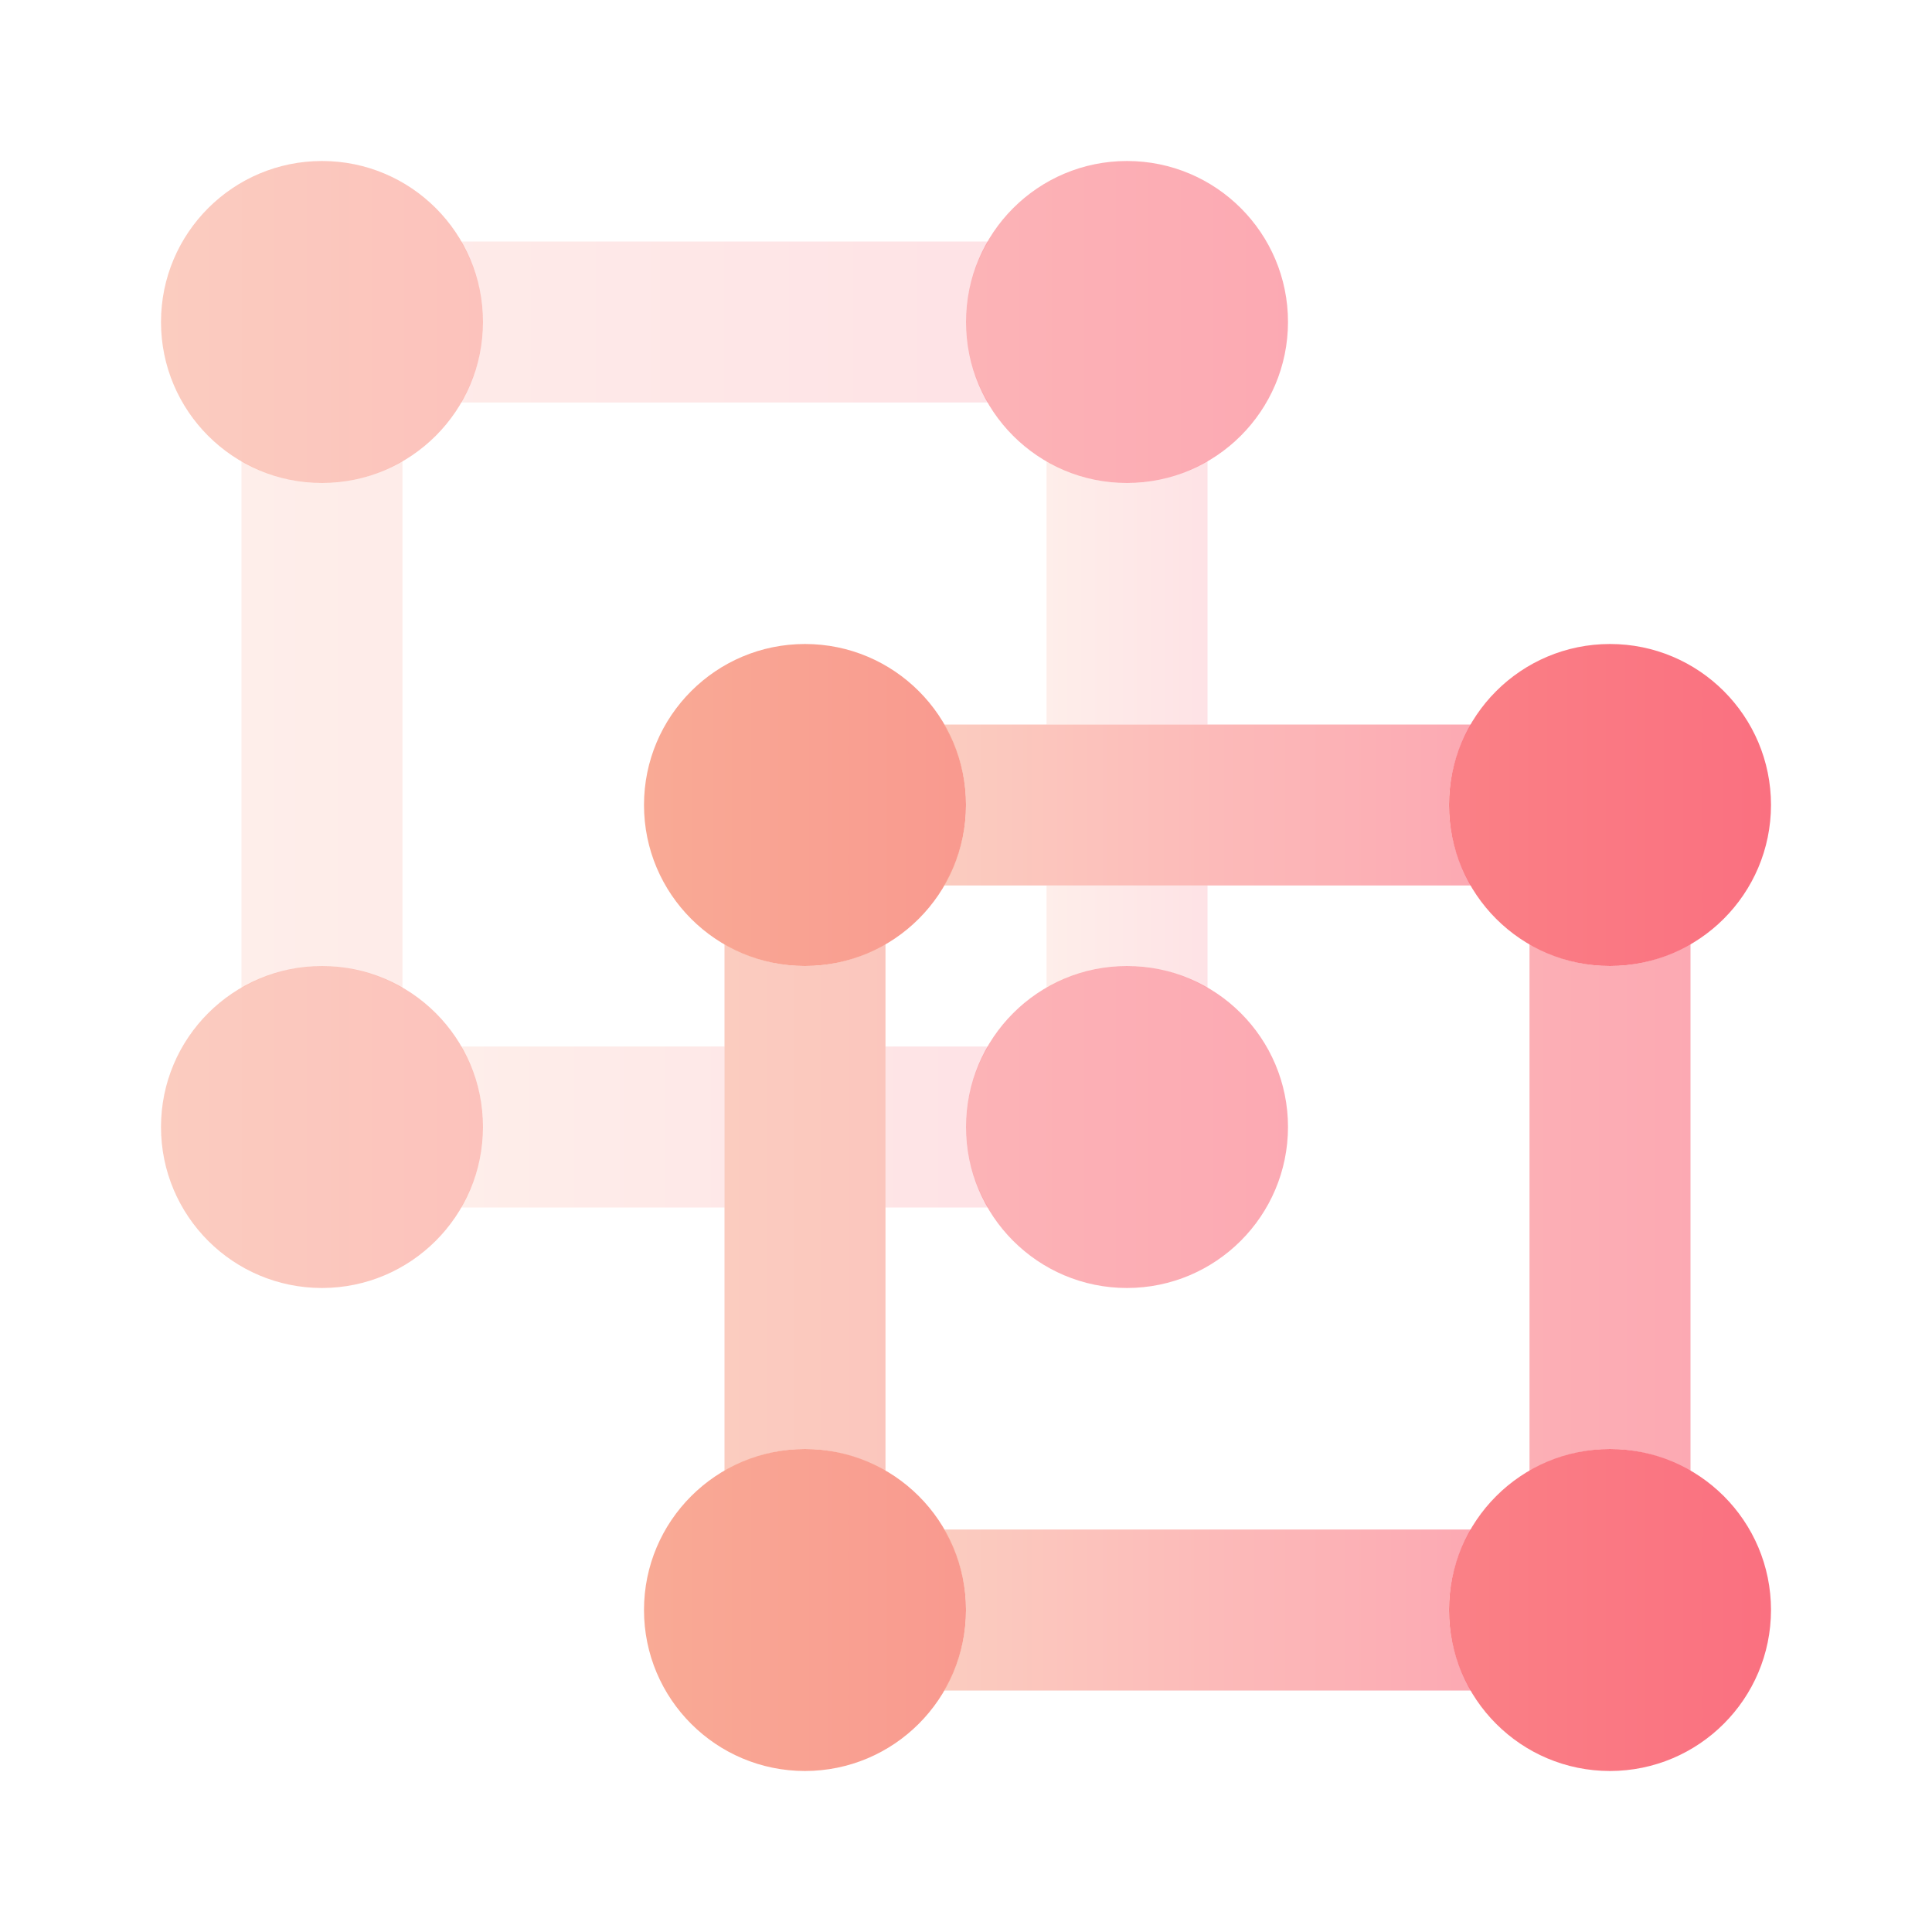
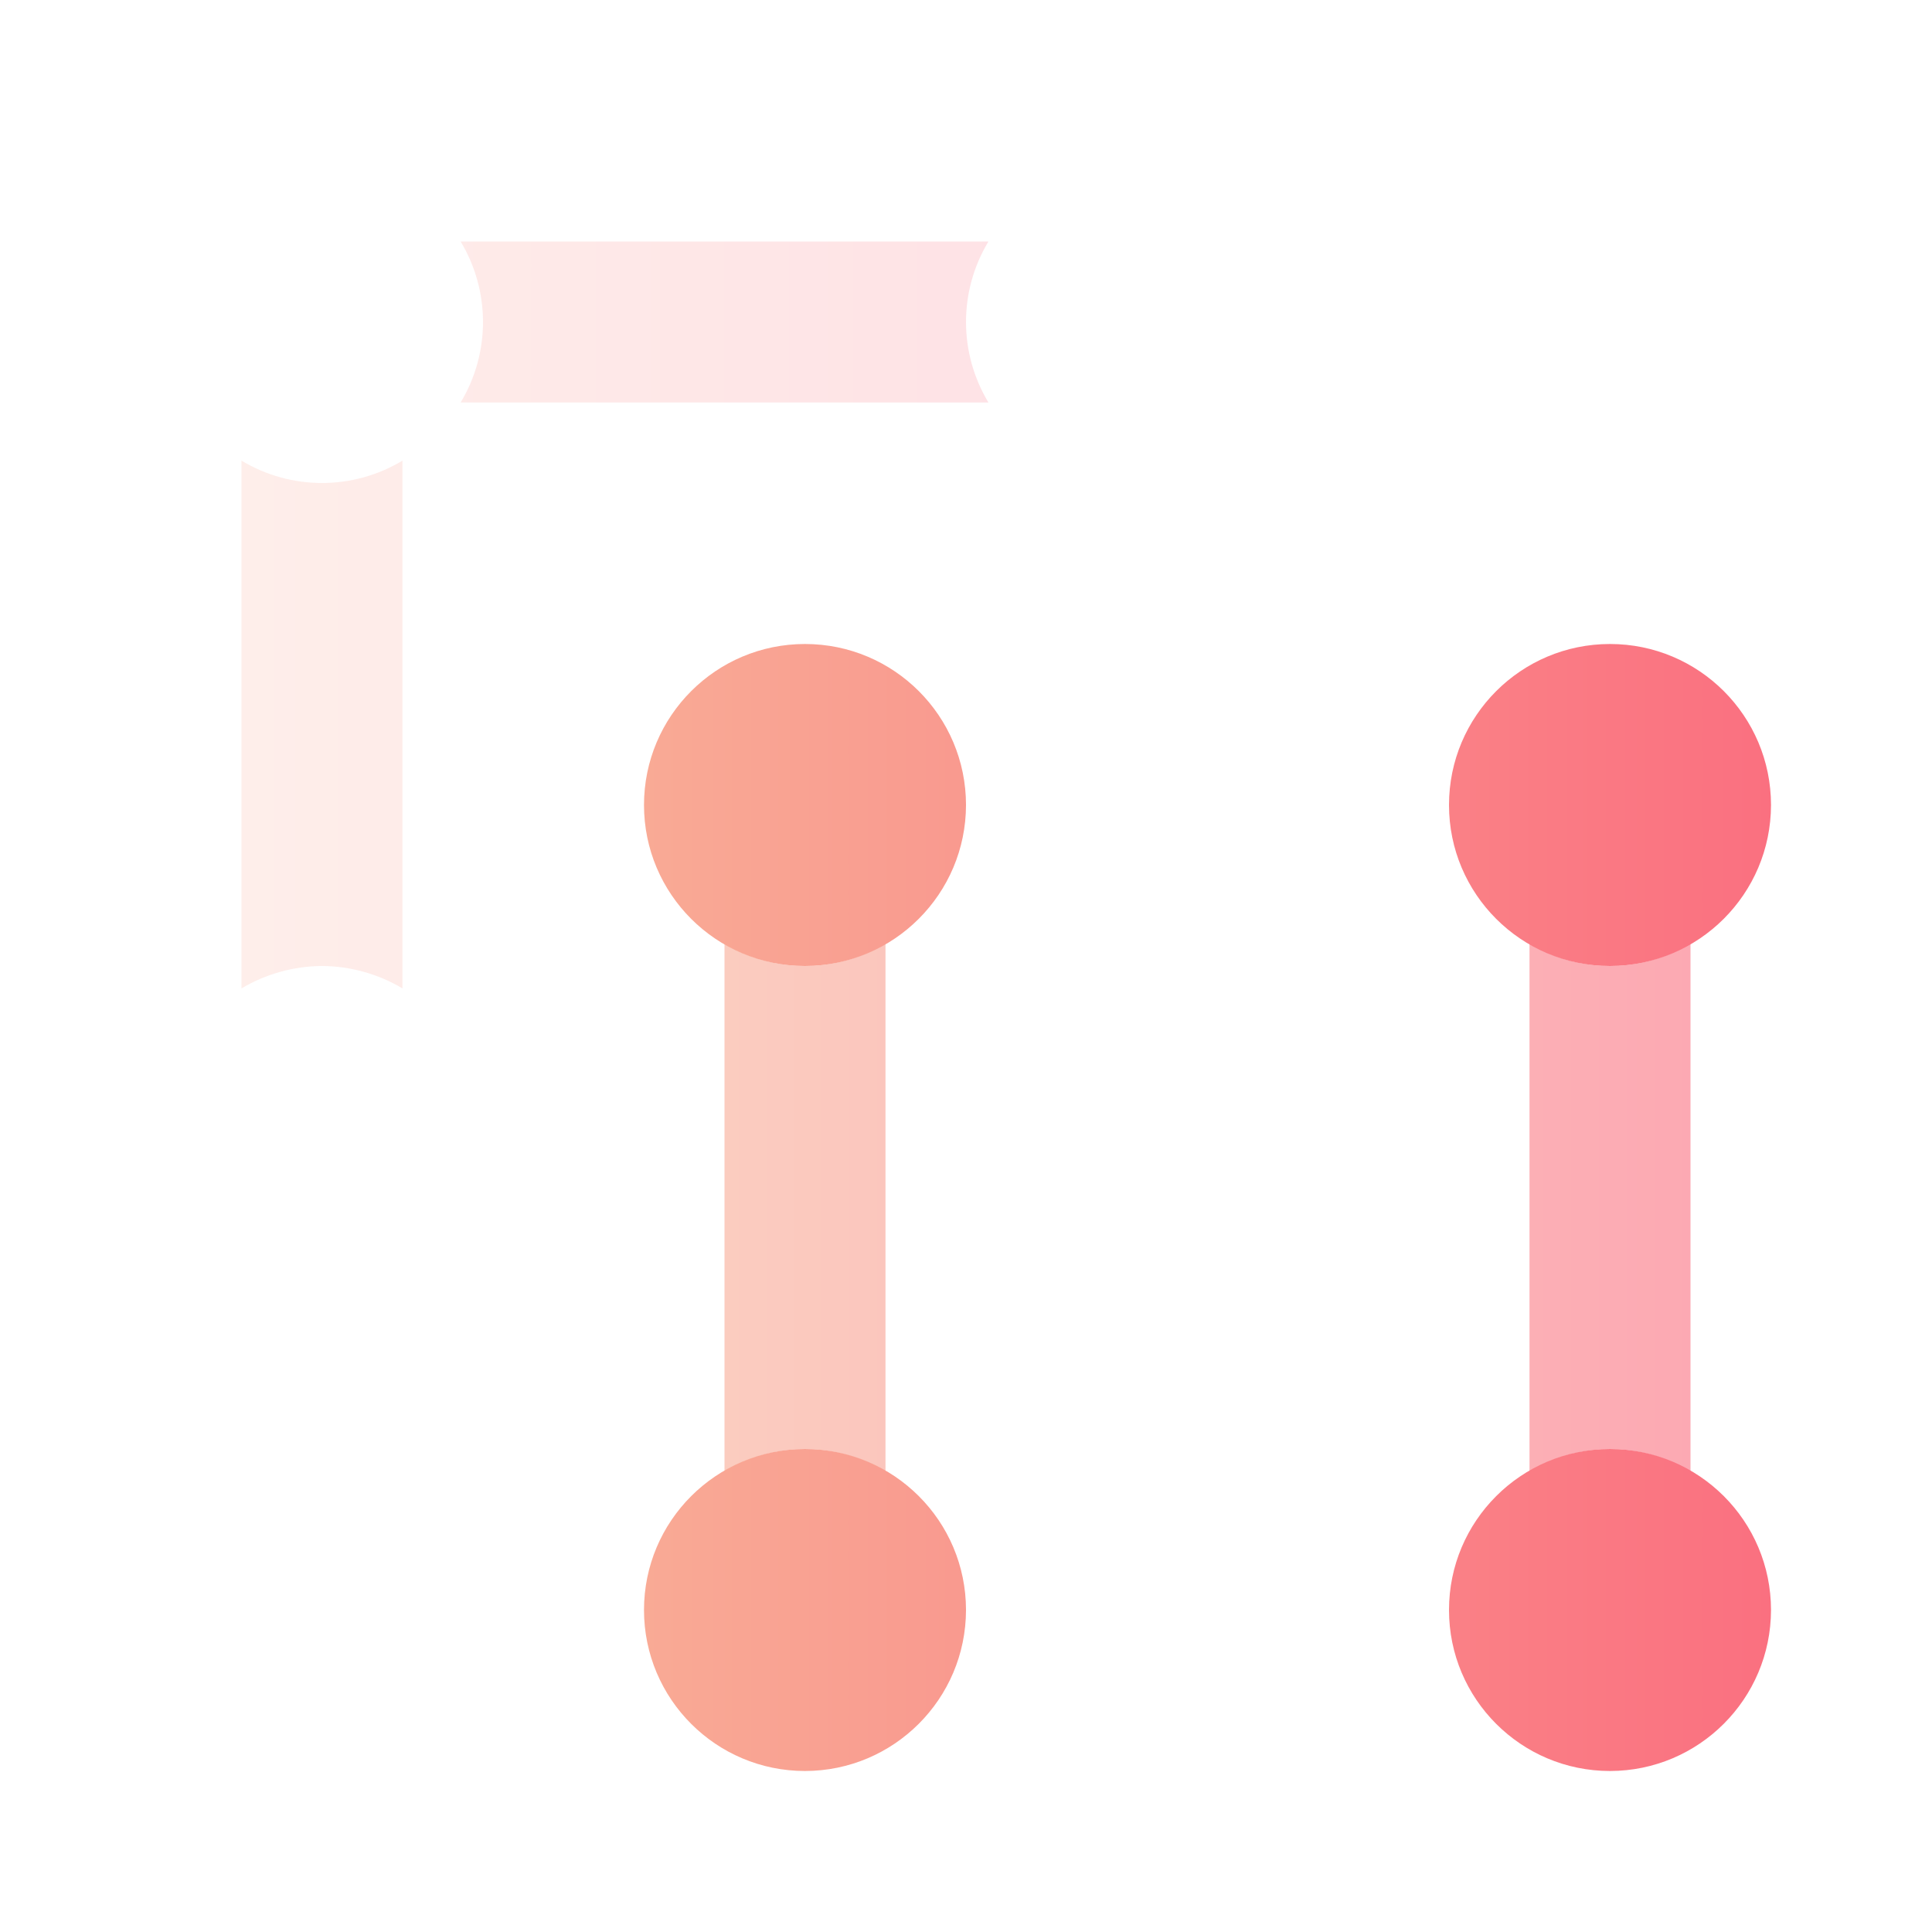
<svg xmlns="http://www.w3.org/2000/svg" width="36" height="36" viewBox="0 0 36 36" fill="none">
-   <path opacity="0.6" d="M6 24C4.343 24 3 22.657 3 21C3 19.343 4.343 18 6 18C7.657 18 9 19.343 9 21C8.998 22.656 7.656 23.998 6 24ZM6 9C4.343 9 3 7.657 3 6C3 4.343 4.343 3 6 3C7.657 3 9 4.343 9 6C8.998 7.656 7.656 8.998 6 9ZM21 9C19.343 9 18 7.657 18 6C18 4.343 19.343 3 21 3C22.657 3 24 4.343 24 6C23.998 7.656 22.656 8.998 21 9ZM21 24C19.343 24 18 22.657 18 21C18 19.343 19.343 18 21 18C22.657 18 24 19.343 24 21C23.998 22.656 22.656 23.998 21 24Z" fill="url(#paint0_linear_7287_4695)" />
  <path d="M15 33C13.343 33 12 31.657 12 30C12 28.343 13.343 27 15 27C16.657 27 18 28.343 18 30C17.998 31.656 16.656 32.998 15 33ZM15 18C13.343 18 12 16.657 12 15C12 13.343 13.343 12 15 12C16.657 12 18 13.343 18 15C17.998 16.656 16.656 17.998 15 18ZM30 18C28.343 18 27 16.657 27 15C27 13.343 28.343 12 30 12C31.657 12 33 13.343 33 15C32.998 16.656 31.656 17.998 30 18ZM30 33C28.343 33 27 31.657 27 30C27 28.343 28.343 27 30 27C31.657 27 33 28.343 33 30C32.998 31.656 31.656 32.998 30 33Z" fill="url(#paint1_linear_7287_4695)" />
  <path opacity="0.2" d="M18.418 7.5C17.861 6.577 17.861 5.423 18.418 4.5H8.583C9.139 5.423 9.139 6.577 8.583 7.5H18.418ZM6 18C6.528 18.003 7.046 18.147 7.5 18.418V8.583C6.577 9.139 5.423 9.139 4.5 8.583V18.418C4.954 18.147 5.472 18.003 6 18Z" fill="url(#paint2_linear_7287_4695)" />
  <path opacity="0.6" d="M30 27C30.528 27.003 31.046 27.147 31.5 27.418V17.582C30.578 18.139 29.422 18.139 28.5 17.582V27.418C28.954 27.147 29.472 27.003 30 27ZM15 27C15.528 27.003 16.046 27.147 16.5 27.418V17.582C15.578 18.139 14.422 18.139 13.5 17.582V27.418C13.954 27.147 14.472 27.003 15 27Z" fill="url(#paint3_linear_7287_4695)" />
-   <path opacity="0.2" d="M18.418 19.5H16.5V22.5H18.418C17.861 21.578 17.861 20.422 18.418 19.5ZM13.501 22.5V19.5H8.583C9.14 20.422 9.14 21.578 8.583 22.5H13.501Z" fill="url(#paint4_linear_7287_4695)" />
-   <path opacity="0.6" d="M27.417 28.5H17.582C18.139 29.422 18.139 30.578 17.582 31.5H27.417C26.86 30.578 26.86 29.422 27.417 28.5ZM27.417 16.5C26.86 15.578 26.86 14.422 27.417 13.5H17.582C18.139 14.422 18.139 15.578 17.582 16.5H27.417Z" fill="url(#paint5_linear_7287_4695)" />
-   <path opacity="0.2" d="M22.5 13.5V8.583C21.578 9.139 20.422 9.139 19.5 8.583V13.5H22.5ZM19.5 16.5V18.418C20.422 17.861 21.578 17.861 22.5 18.418V16.5H19.5Z" fill="url(#paint6_linear_7287_4695)" />
  <defs>
    <linearGradient id="paint0_linear_7287_4695" x1="3" y1="13.5" x2="24" y2="13.5" gradientUnits="userSpaceOnUse">
      <stop stop-color="#F9AA95" />
      <stop offset="1" stop-color="#FA7080" />
    </linearGradient>
    <linearGradient id="paint1_linear_7287_4695" x1="12" y1="22.5" x2="33" y2="22.5" gradientUnits="userSpaceOnUse">
      <stop stop-color="#F9AA95" />
      <stop offset="1" stop-color="#FA7080" />
    </linearGradient>
    <linearGradient id="paint2_linear_7287_4695" x1="4.5" y1="11.459" x2="18.418" y2="11.459" gradientUnits="userSpaceOnUse">
      <stop stop-color="#F9AA95" />
      <stop offset="1" stop-color="#FA7080" />
    </linearGradient>
    <linearGradient id="paint3_linear_7287_4695" x1="13.5" y1="22.5" x2="31.5" y2="22.5" gradientUnits="userSpaceOnUse">
      <stop stop-color="#F9AA95" />
      <stop offset="1" stop-color="#FA7080" />
    </linearGradient>
    <linearGradient id="paint4_linear_7287_4695" x1="8.583" y1="21" x2="18.418" y2="21" gradientUnits="userSpaceOnUse">
      <stop stop-color="#F9AA95" />
      <stop offset="1" stop-color="#FA7080" />
    </linearGradient>
    <linearGradient id="paint5_linear_7287_4695" x1="17.582" y1="22.5" x2="27.417" y2="22.5" gradientUnits="userSpaceOnUse">
      <stop stop-color="#F9AA95" />
      <stop offset="1" stop-color="#FA7080" />
    </linearGradient>
    <linearGradient id="paint6_linear_7287_4695" x1="19.5" y1="13.5" x2="22.5" y2="13.5" gradientUnits="userSpaceOnUse">
      <stop stop-color="#F9AA95" />
      <stop offset="1" stop-color="#FA7080" />
    </linearGradient>
  </defs>
</svg>